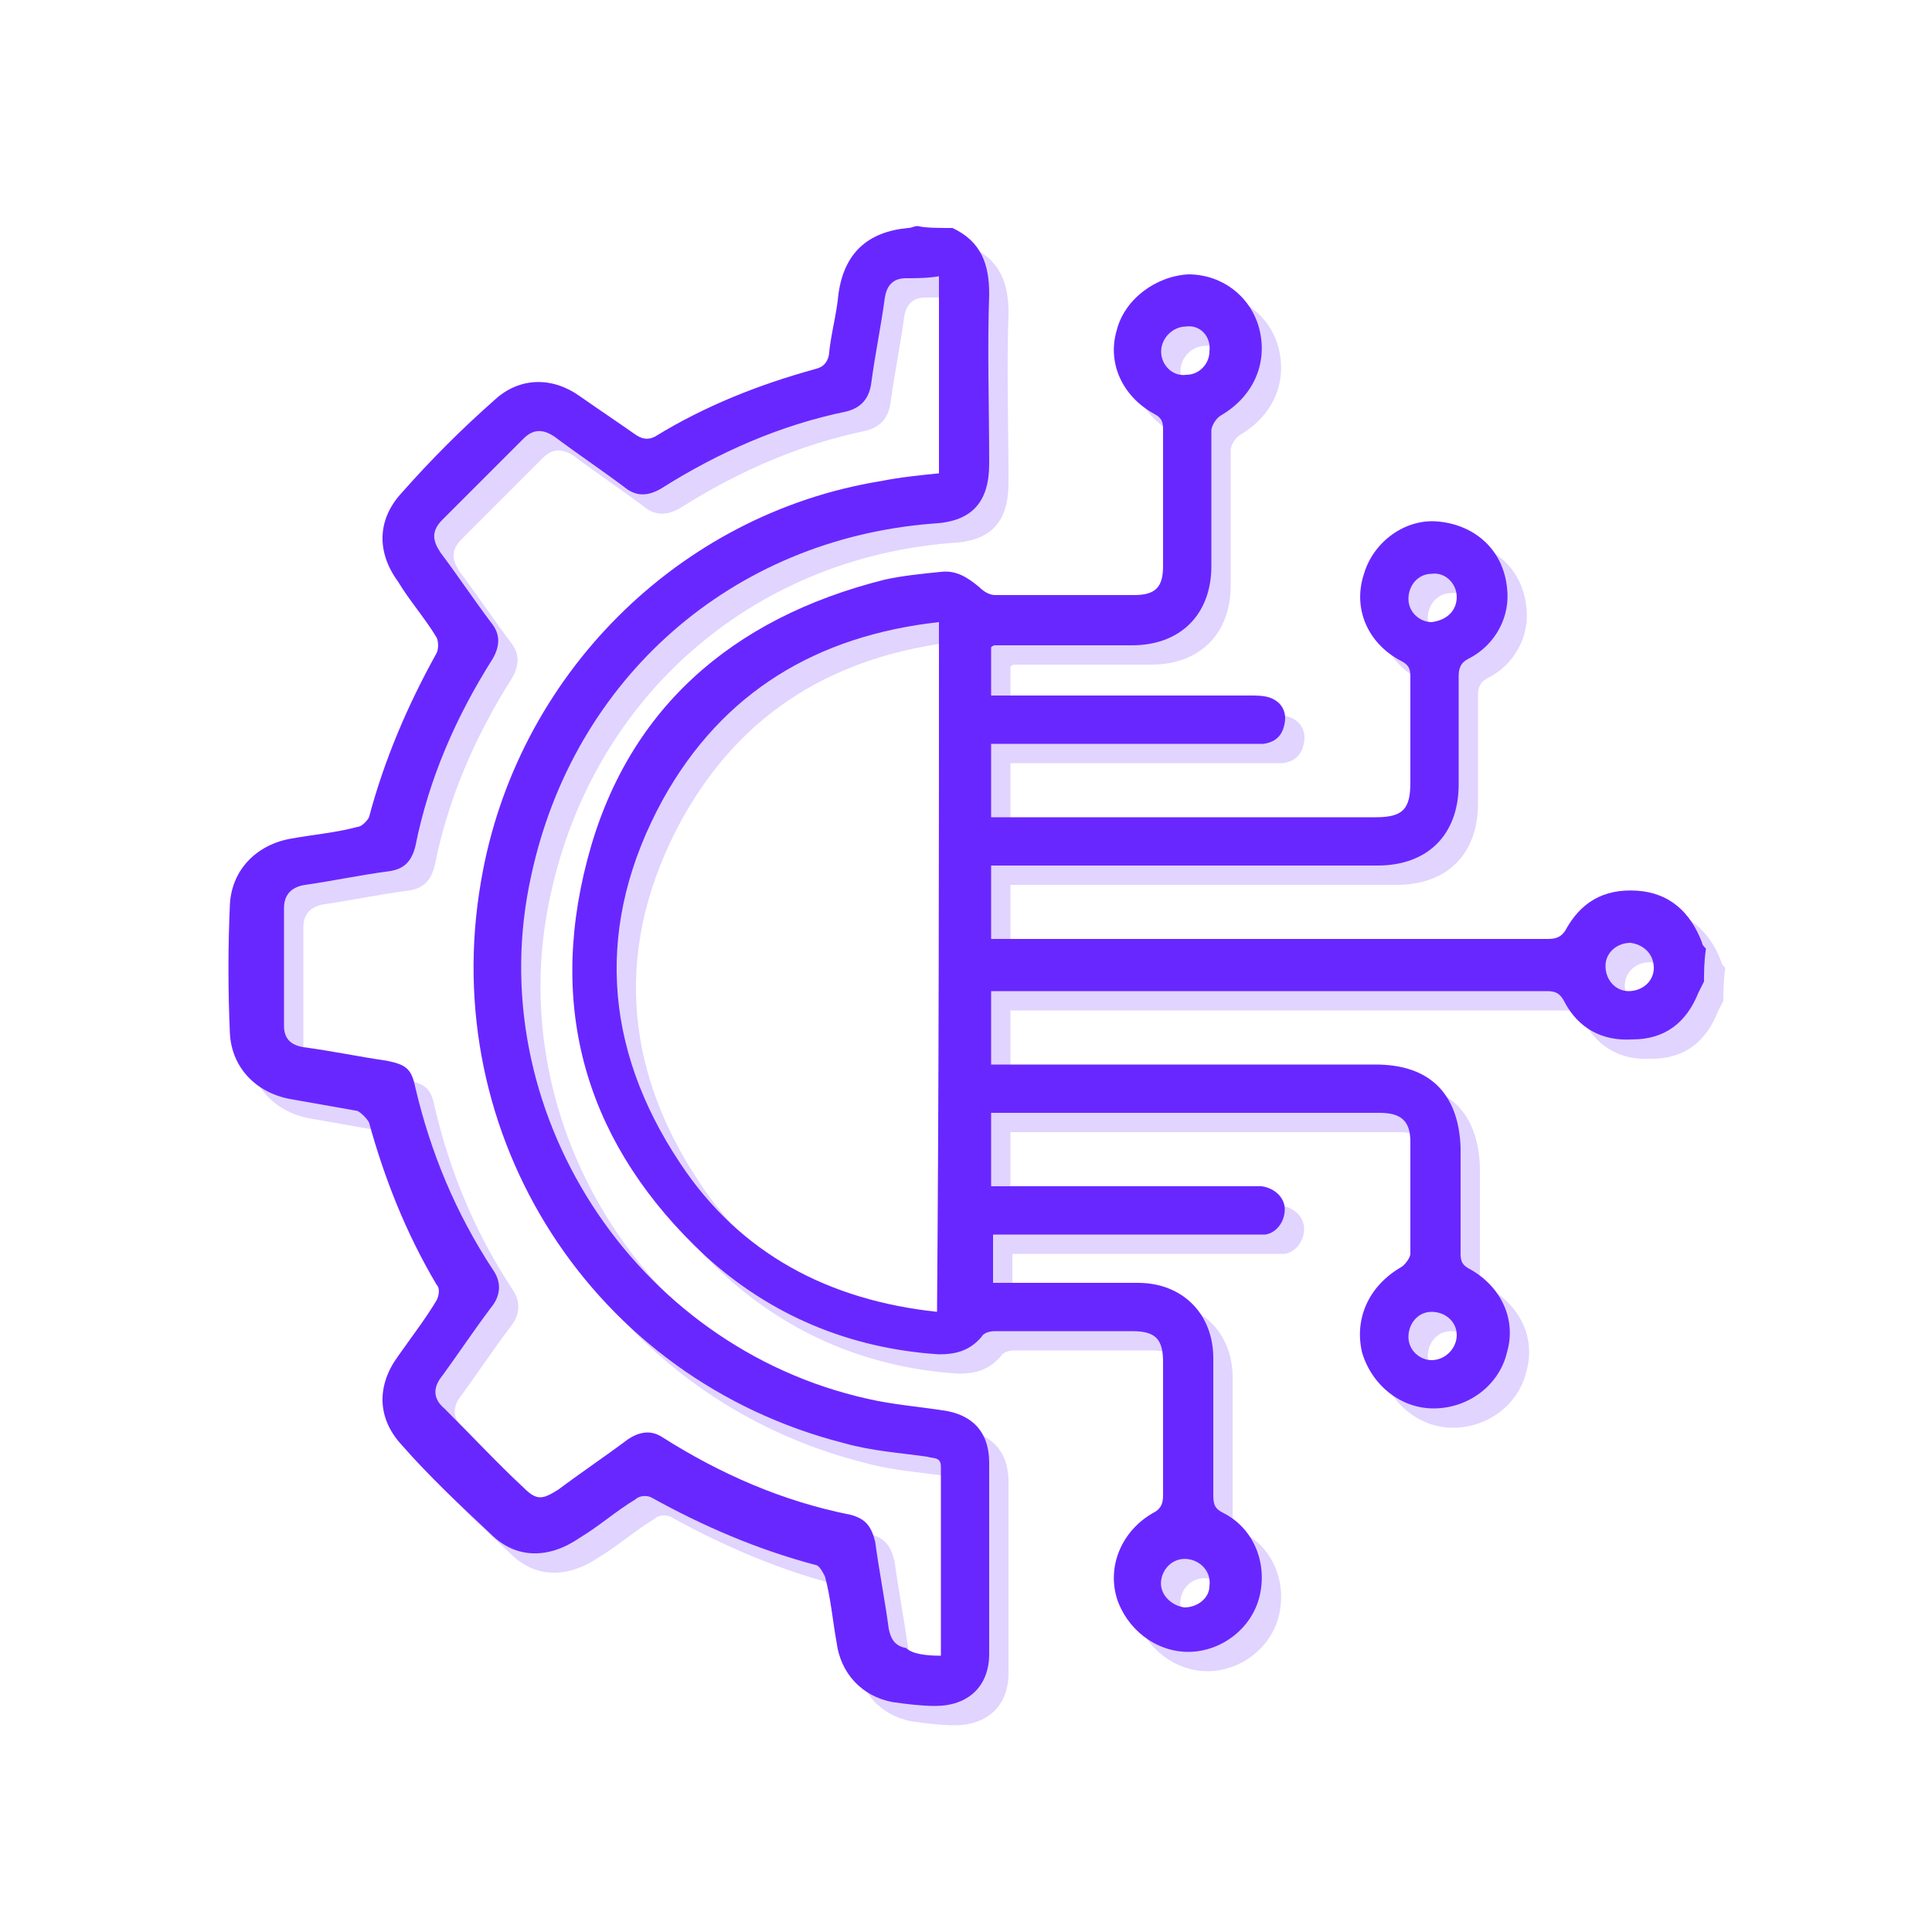
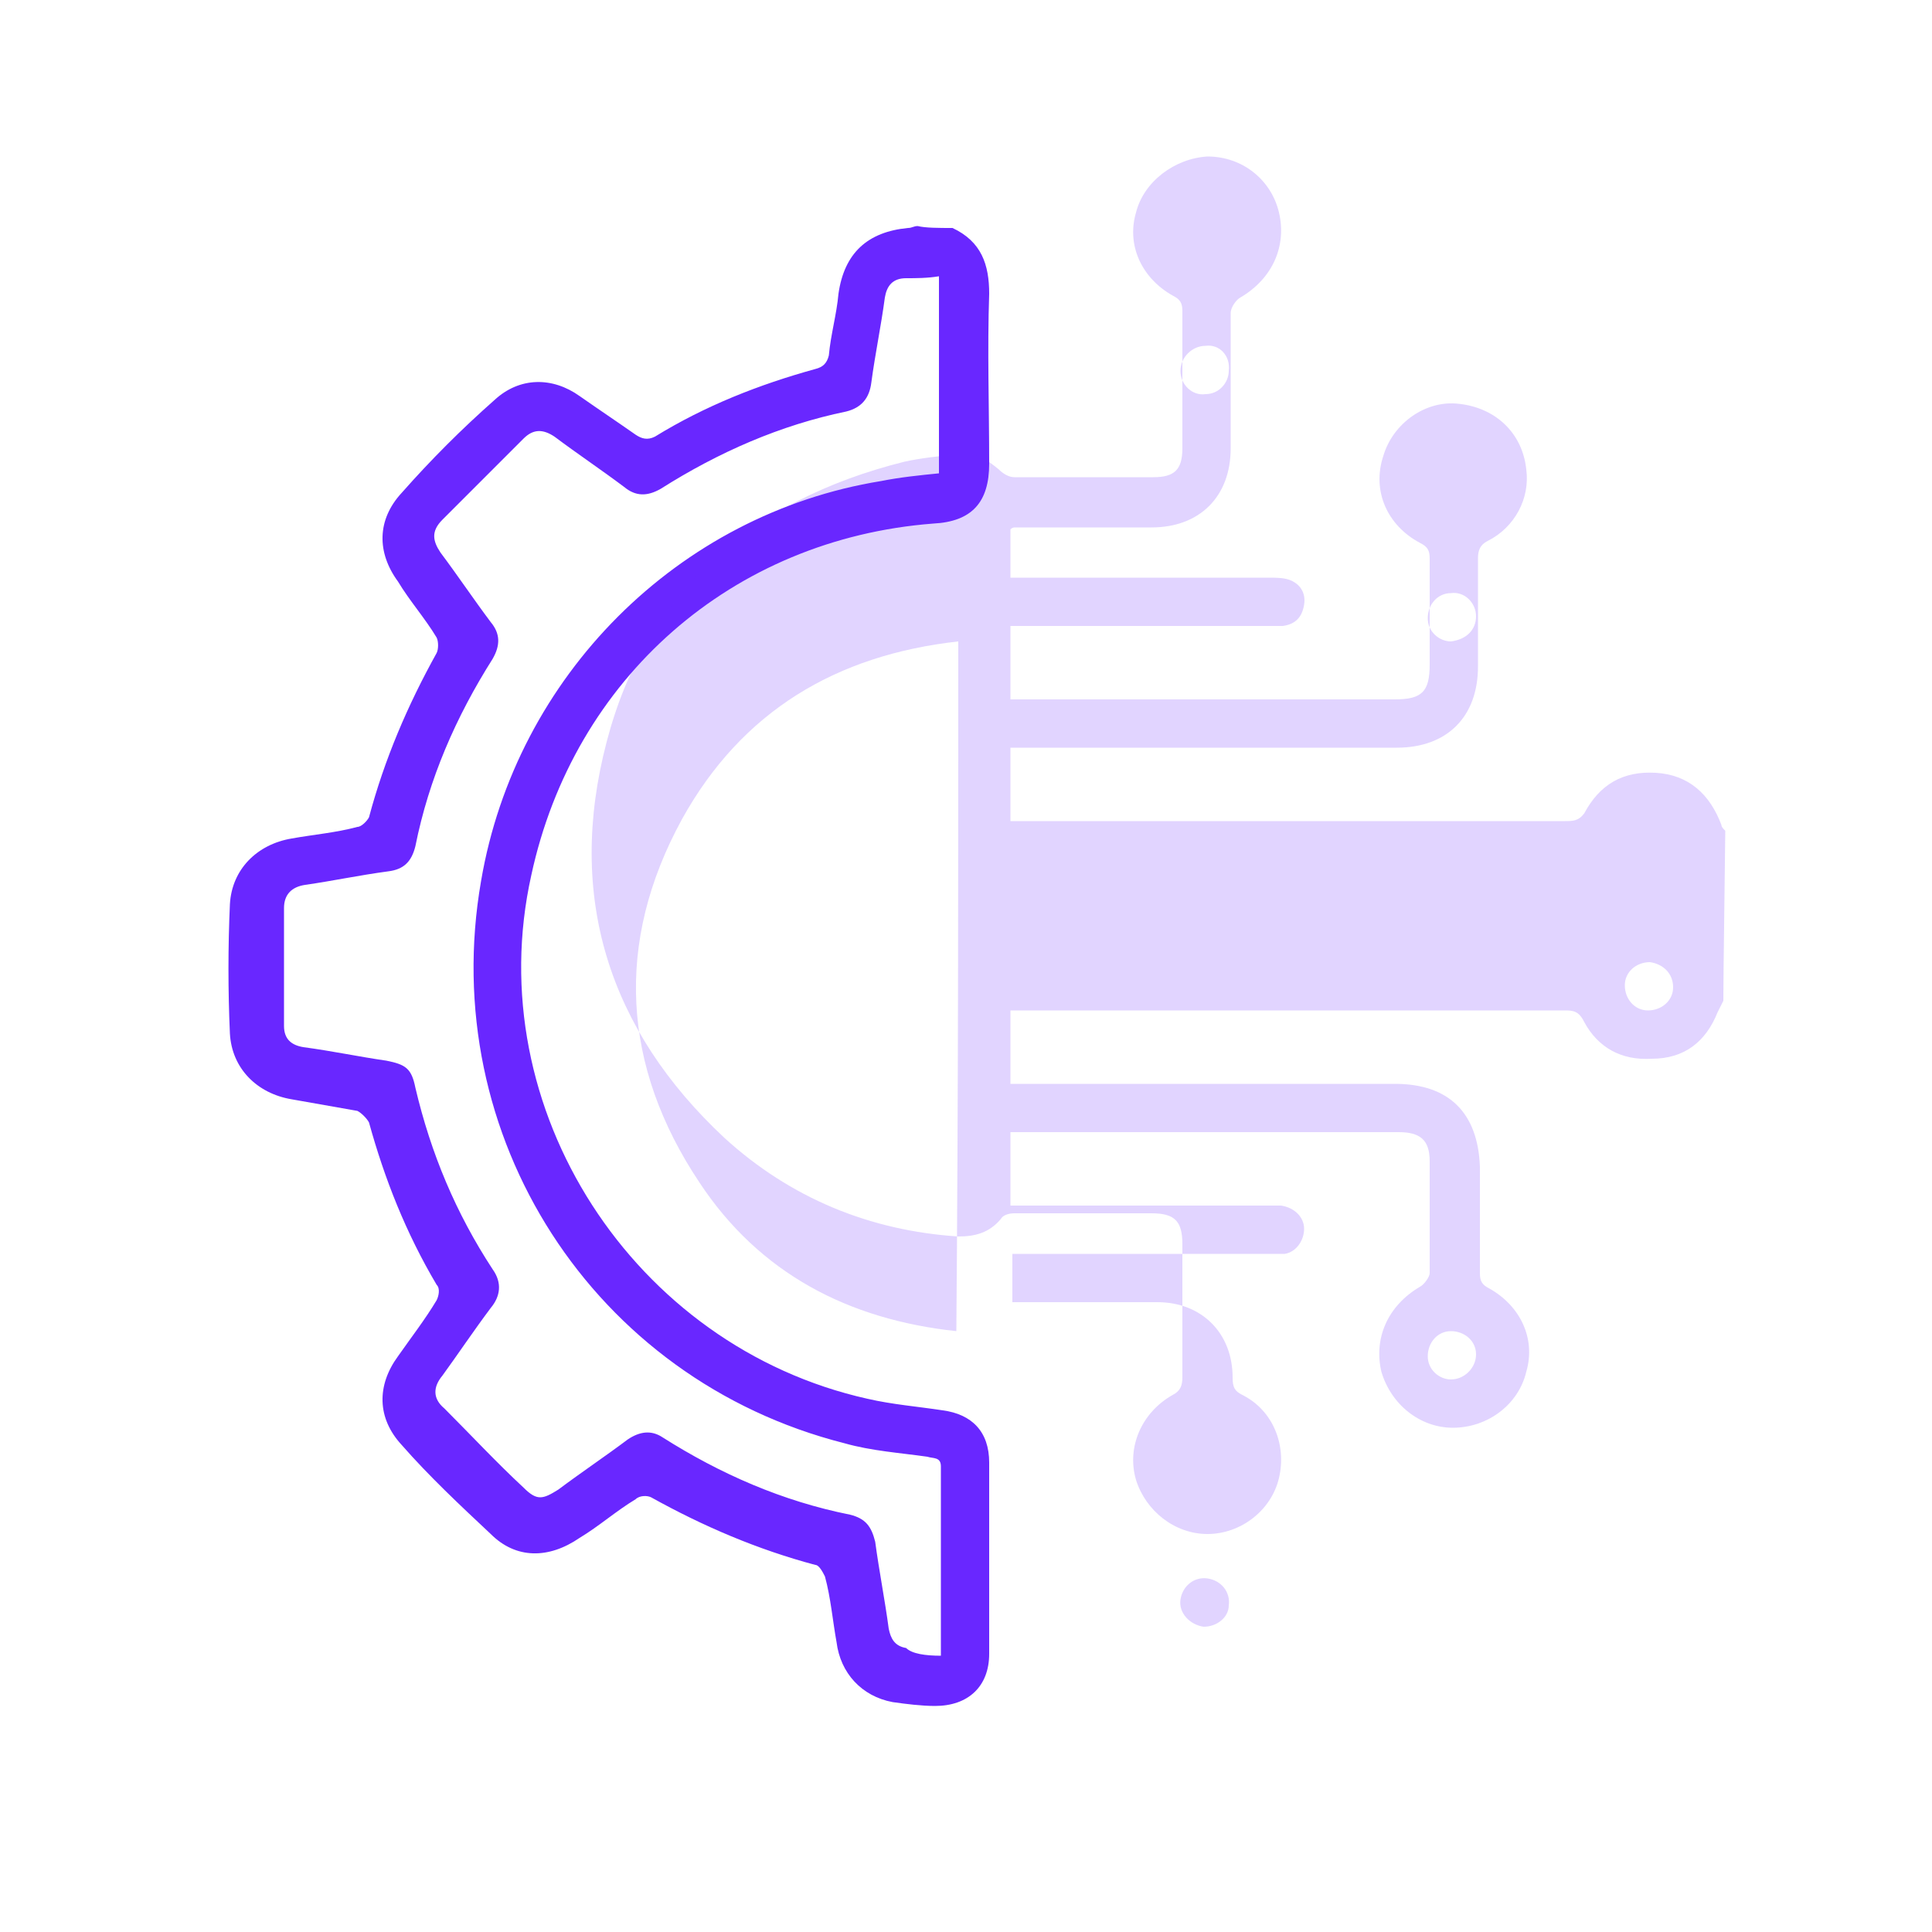
<svg xmlns="http://www.w3.org/2000/svg" version="1.1" id="Layer_1" x="0px" y="0px" width="100px" height="100px" viewBox="0 0 100 100" style="enable-background:new 0 0 100 100;" xml:space="preserve">
  <g>
    <g>
-       <path style="fill:#6927ff;" d="M88.2,50.8c-0.1,0.2-0.2,0.4-0.3,0.6c-0.6,1.5-1.7,2.4-3.4,2.4c-1.6,0.1-2.8-0.6-3.5-1.9    c-0.2-0.4-0.4-0.6-0.9-0.6c-9.4,0-18.8,0-28.2,0c-0.2,0-0.4,0-0.6,0c0,1.2,0,2.4,0,3.8c0.3,0,0.6,0,0.9,0c6.3,0,12.7,0,19,0    c2.8,0,4.3,1.5,4.4,4.3c0,1.8,0,3.7,0,5.5c0,0.4,0.1,0.6,0.5,0.8c1.6,0.9,2.4,2.6,1.9,4.3c-0.4,1.7-2,2.9-3.8,2.9    c-1.7,0-3.2-1.2-3.7-2.9c-0.4-1.7,0.3-3.4,2-4.4c0.2-0.1,0.5-0.5,0.5-0.7c0-1.9,0-3.9,0-5.8c0-1.1-0.5-1.5-1.6-1.5    c-6.5,0-13.1,0-19.6,0c-0.1,0-0.3,0-0.5,0c0,1.3,0,2.5,0,3.8c0.3,0,0.6,0,0.8,0c4.2,0,8.3,0,12.5,0c0.2,0,0.5,0,0.7,0    c0.7,0.1,1.2,0.6,1.2,1.2c0,0.6-0.4,1.2-1,1.3c-0.2,0-0.5,0-0.7,0c-4.2,0-8.4,0-12.6,0c-0.3,0-0.5,0-0.8,0c0,0.9,0,1.7,0,2.5    c0.3,0,0.6,0,0.8,0c2.2,0,4.4,0,6.7,0s3.9,1.6,3.9,3.9c0,2.4,0,4.7,0,7.1c0,0.5,0.1,0.7,0.5,0.9c1.6,0.8,2.3,2.6,1.9,4.3    c-0.4,1.7-2,2.9-3.7,2.9s-3.2-1.2-3.7-2.8c-0.5-1.7,0.3-3.5,1.9-4.4c0.4-0.2,0.5-0.5,0.5-0.9c0-2.3,0-4.6,0-6.9    c0-1.2-0.4-1.6-1.6-1.6c-2.4,0-4.7,0-7.1,0c-0.3,0-0.6,0.1-0.7,0.3c-0.6,0.7-1.3,0.9-2.2,0.9c-4.6-0.3-8.7-2-12.1-5.1    c-6-5.6-8.2-12.5-6.1-20.5c2-7.7,7.4-12.5,15.4-14.5c0.9-0.2,1.9-0.3,2.9-0.4c0.8-0.1,1.4,0.3,2,0.8c0.2,0.2,0.5,0.4,0.8,0.4    c2.4,0,4.8,0,7.2,0c1.1,0,1.5-0.4,1.5-1.5c0-2.4,0-4.7,0-7.1c0-0.4-0.1-0.6-0.5-0.8c-1.6-0.9-2.4-2.6-1.9-4.3    c0.4-1.6,2-2.8,3.7-2.9c1.8,0,3.3,1.2,3.7,2.9c0.4,1.7-0.3,3.4-2,4.4c-0.2,0.1-0.5,0.5-0.5,0.8c0,2.3,0,4.7,0,7    c0,2.5-1.6,4.1-4.1,4.1c-2.4,0-4.7,0-7.1,0c0,0-0.1,0-0.2,0.1c0,0.8,0,1.6,0,2.5c0.3,0,0.6,0,0.8,0c4.2,0,8.4,0,12.6,0    c0.3,0,0.7,0,1,0.1c0.6,0.2,0.9,0.7,0.8,1.3s-0.4,1-1.1,1.1c-0.2,0-0.5,0-0.7,0c-4.2,0-8.4,0-12.6,0c-0.3,0-0.5,0-0.8,0    c0,1.3,0,2.5,0,3.8c0.3,0,0.5,0,0.8,0c6.4,0,12.7,0,19.1,0c1.4,0,1.8-0.4,1.8-1.8c0-1.8,0-3.7,0-5.5c0-0.4-0.1-0.6-0.5-0.8    c-1.7-0.9-2.5-2.7-1.9-4.5c0.5-1.7,2.2-2.9,3.9-2.7c1.9,0.2,3.3,1.5,3.5,3.4c0.2,1.5-0.6,3-2,3.7c-0.4,0.2-0.5,0.5-0.5,0.9    c0,1.9,0,3.7,0,5.6c0,2.6-1.6,4.2-4.2,4.2c-6.4,0-12.7,0-19.1,0c-0.3,0-0.6,0-0.9,0c0,1.3,0,2.5,0,3.8c0.3,0,0.5,0,0.8,0    c9.3,0,18.6,0,27.9,0c0.4,0,0.7,0,1-0.4c0.8-1.5,2-2.2,3.7-2.1c1.7,0.1,2.8,1.1,3.4,2.7c0,0.1,0.1,0.2,0.2,0.3    C88.2,49.8,88.2,50.3,88.2,50.8z M48.6,32.2c-6.3,0.7-11.2,3.6-14.3,9.2c-3.5,6.4-3.1,12.8,0.9,18.8c3.1,4.7,7.7,7.1,13.3,7.7    C48.6,55.9,48.6,44.1,48.6,32.2z M61.4,16.9c-0.7,0-1.3,0.6-1.3,1.3c0,0.7,0.6,1.3,1.3,1.2c0.7,0,1.2-0.6,1.2-1.2    C62.7,17.4,62.1,16.8,61.4,16.9z M60.1,81.8c-0.1,0.7,0.5,1.3,1.2,1.4c0.7,0,1.3-0.5,1.3-1.1c0.1-0.7-0.4-1.3-1.1-1.4    C60.8,80.6,60.2,81.1,60.1,81.8z M84.3,51.3c0.7,0,1.3-0.5,1.3-1.2s-0.5-1.2-1.2-1.3c-0.7,0-1.3,0.5-1.3,1.2    C83.1,50.7,83.6,51.3,84.3,51.3z M75.4,30.9c0-0.7-0.6-1.3-1.3-1.2c-0.7,0-1.2,0.6-1.2,1.3c0,0.7,0.6,1.2,1.2,1.2    C74.9,32.1,75.4,31.6,75.4,30.9z M74.1,67.9c-0.7,0-1.2,0.6-1.2,1.3c0,0.7,0.6,1.2,1.2,1.2c0.7,0,1.3-0.6,1.3-1.3    C75.4,68.4,74.8,67.9,74.1,67.9z" />
      <path style="fill:#6927ff;" d="M49.3,11.8c1.5,0.7,1.9,1.9,1.9,3.4c-0.1,2.9,0,5.9,0,8.8c0,2-0.9,3-2.9,3.1    c-10.4,0.8-18.6,8-20.8,18.2c-2.7,12.1,5.3,24.4,17.4,27.1c1.3,0.3,2.6,0.4,3.9,0.6c1.5,0.2,2.4,1.1,2.4,2.7c0,3.3,0,6.6,0,9.9    c0,1.7-1.1,2.7-2.8,2.7c-0.7,0-1.5-0.1-2.2-0.2c-1.6-0.3-2.7-1.5-2.9-3.1c-0.2-1.1-0.3-2.3-0.6-3.4c-0.1-0.2-0.3-0.6-0.5-0.6    c-3-0.8-5.8-2-8.5-3.5c-0.2-0.1-0.6-0.1-0.8,0.1c-1,0.6-1.9,1.4-2.9,2c-1.6,1.1-3.3,1.1-4.6-0.2c-1.6-1.5-3.2-3-4.6-4.6    c-1.3-1.4-1.3-3.1-0.2-4.6c0.7-1,1.4-1.9,2-2.9c0.1-0.2,0.2-0.6,0-0.8c-1.6-2.7-2.7-5.5-3.5-8.4c-0.1-0.2-0.4-0.5-0.6-0.6    c-1.1-0.2-2.3-0.4-3.4-0.6c-1.8-0.3-3.1-1.6-3.2-3.4c-0.1-2.2-0.1-4.5,0-6.7c0.1-1.8,1.4-3.1,3.2-3.4c1.1-0.2,2.3-0.3,3.4-0.6    c0.2,0,0.5-0.3,0.6-0.5c0.8-3,2-5.8,3.5-8.5c0.1-0.2,0.1-0.6,0-0.8c-0.6-1-1.4-1.9-2-2.9c-1.1-1.5-1.1-3.2,0.2-4.6    c1.5-1.7,3.1-3.3,4.8-4.8c1.3-1.2,3-1.2,4.4-0.2c1,0.7,1.9,1.3,2.9,2c0.3,0.2,0.6,0.3,1,0.1c2.6-1.6,5.4-2.7,8.3-3.5    c0.4-0.1,0.6-0.3,0.7-0.7c0.1-1.1,0.4-2.1,0.5-3.2c0.3-2.1,1.5-3.2,3.6-3.4c0.2,0,0.3-0.1,0.5-0.1C47.9,11.8,48.6,11.8,49.3,11.8z     M48.7,85.7c0-3.4,0-6.6,0-9.8c0-0.5-0.4-0.4-0.7-0.5c-1.4-0.2-2.9-0.3-4.3-0.7c-13-3.3-21.1-15.9-18.8-29.1    c1.8-10.6,10.2-19,20.7-20.7c1-0.2,2-0.3,3-0.4c0-3.4,0-6.8,0-10.2c-0.6,0.1-1.2,0.1-1.7,0.1c-0.7,0-1,0.4-1.1,1    c-0.2,1.5-0.5,2.9-0.7,4.4c-0.1,0.8-0.5,1.3-1.3,1.5c-3.4,0.7-6.6,2.1-9.6,4c-0.7,0.4-1.3,0.4-1.9-0.1c-1.2-0.9-2.4-1.7-3.6-2.6    c-0.6-0.4-1.1-0.4-1.6,0.1c-1.4,1.4-2.8,2.8-4.2,4.2c-0.6,0.6-0.5,1.1-0.1,1.7c0.9,1.2,1.7,2.4,2.6,3.6c0.5,0.6,0.5,1.2,0.1,1.9    c-1.9,3-3.3,6.2-4,9.7c-0.2,0.8-0.6,1.2-1.4,1.3c-1.5,0.2-2.9,0.5-4.3,0.7c-0.7,0.1-1.1,0.5-1.1,1.2c0,2,0,4.1,0,6.1    c0,0.7,0.4,1,1,1.1c1.5,0.2,2.9,0.5,4.3,0.7c1,0.2,1.3,0.4,1.5,1.4c0.8,3.4,2.1,6.5,4,9.4c0.5,0.7,0.4,1.4-0.1,2    c-0.9,1.2-1.7,2.4-2.5,3.5c-0.5,0.6-0.5,1.2,0.1,1.7c1.4,1.4,2.7,2.8,4.1,4.1c0.7,0.7,1,0.6,1.8,0.1c1.2-0.9,2.4-1.7,3.6-2.6    c0.6-0.4,1.2-0.5,1.8-0.1c3,1.9,6.2,3.3,9.7,4c0.8,0.2,1.1,0.6,1.3,1.4c0.2,1.5,0.5,3,0.7,4.5c0.1,0.5,0.3,0.9,0.9,1    C47.2,85.6,47.9,85.7,48.7,85.7z" />
    </g>
    <g style="opacity:0.2;">
-       <path style="fill:#6927ff;" d="M89.2,51.8c-0.1,0.2-0.2,0.4-0.3,0.6c-0.6,1.5-1.7,2.4-3.4,2.4c-1.6,0.1-2.8-0.6-3.5-1.9    c-0.2-0.4-0.4-0.6-0.9-0.6c-9.4,0-18.8,0-28.2,0c-0.2,0-0.4,0-0.6,0c0,1.2,0,2.4,0,3.8c0.3,0,0.6,0,0.9,0c6.3,0,12.7,0,19,0    c2.8,0,4.3,1.5,4.4,4.3c0,1.8,0,3.7,0,5.5c0,0.4,0.1,0.6,0.5,0.8c1.6,0.9,2.4,2.6,1.9,4.3c-0.4,1.7-2,2.9-3.8,2.9    c-1.7,0-3.2-1.2-3.7-2.9c-0.4-1.7,0.3-3.4,2-4.4c0.2-0.1,0.5-0.5,0.5-0.7c0-1.9,0-3.9,0-5.8c0-1.1-0.5-1.5-1.6-1.5    c-6.5,0-13.1,0-19.6,0c-0.1,0-0.3,0-0.5,0c0,1.3,0,2.5,0,3.8c0.3,0,0.6,0,0.8,0c4.2,0,8.3,0,12.5,0c0.2,0,0.5,0,0.7,0    c0.7,0.1,1.2,0.6,1.2,1.2s-0.4,1.2-1,1.3c-0.2,0-0.5,0-0.7,0c-4.2,0-8.4,0-12.6,0c-0.3,0-0.5,0-0.8,0c0,0.9,0,1.7,0,2.5    c0.3,0,0.6,0,0.8,0c2.2,0,4.4,0,6.7,0s3.9,1.6,3.9,3.9c0,2.4,0,4.7,0,7.1c0,0.5,0.1,0.7,0.5,0.9c1.6,0.8,2.3,2.6,1.9,4.3    c-0.4,1.7-2,2.9-3.7,2.9s-3.2-1.2-3.7-2.8c-0.5-1.7,0.3-3.5,1.9-4.4c0.4-0.2,0.5-0.5,0.5-0.9c0-2.3,0-4.6,0-6.9    c0-1.2-0.4-1.6-1.6-1.6c-2.4,0-4.7,0-7.1,0c-0.3,0-0.6,0.1-0.7,0.3c-0.6,0.7-1.3,0.9-2.2,0.9c-4.6-0.3-8.7-2-12.1-5.1    c-6-5.6-8.2-12.5-6.1-20.5c2-7.7,7.4-12.5,15.4-14.5c0.9-0.2,1.9-0.3,2.9-0.4c0.8-0.1,1.4,0.3,2,0.8c0.2,0.2,0.5,0.4,0.8,0.4    c2.4,0,4.8,0,7.2,0c1.1,0,1.5-0.4,1.5-1.5c0-2.4,0-4.7,0-7.1c0-0.4-0.1-0.6-0.5-0.8c-1.6-0.9-2.4-2.6-1.9-4.3    c0.4-1.6,2-2.8,3.7-2.9c1.8,0,3.3,1.2,3.7,2.9c0.4,1.7-0.3,3.4-2,4.4c-0.2,0.1-0.5,0.5-0.5,0.8c0,2.3,0,4.7,0,7    c0,2.5-1.6,4.1-4.1,4.1c-2.4,0-4.7,0-7.1,0c0,0-0.1,0-0.2,0.1c0,0.8,0,1.6,0,2.5c0.3,0,0.6,0,0.8,0c4.2,0,8.4,0,12.6,0    c0.3,0,0.7,0,1,0.1c0.6,0.2,0.9,0.7,0.8,1.3s-0.4,1-1.1,1.1c-0.2,0-0.5,0-0.7,0c-4.2,0-8.4,0-12.6,0c-0.3,0-0.5,0-0.8,0    c0,1.3,0,2.5,0,3.8c0.3,0,0.5,0,0.8,0c6.4,0,12.7,0,19.1,0c1.4,0,1.8-0.4,1.8-1.8c0-1.8,0-3.7,0-5.5c0-0.4-0.1-0.6-0.5-0.8    c-1.7-0.9-2.5-2.7-1.9-4.5c0.5-1.7,2.2-2.9,3.9-2.7c1.9,0.2,3.3,1.5,3.5,3.4c0.2,1.5-0.6,3-2,3.7c-0.4,0.2-0.5,0.5-0.5,0.9    c0,1.9,0,3.7,0,5.6c0,2.6-1.6,4.2-4.2,4.2c-6.4,0-12.7,0-19.1,0c-0.3,0-0.6,0-0.9,0c0,1.3,0,2.5,0,3.8c0.3,0,0.5,0,0.8,0    c9.3,0,18.6,0,27.9,0c0.4,0,0.7,0,1-0.4c0.8-1.5,2-2.2,3.7-2.1c1.7,0.1,2.8,1.1,3.4,2.7c0,0.1,0.1,0.2,0.2,0.3    C89.2,50.8,89.2,51.3,89.2,51.8z M49.6,33.2c-6.3,0.7-11.2,3.6-14.3,9.2c-3.5,6.4-3.1,12.8,0.9,18.8c3.1,4.7,7.7,7.1,13.3,7.7    C49.6,56.9,49.6,45.1,49.6,33.2z M62.4,17.9c-0.7,0-1.3,0.6-1.3,1.3c0,0.7,0.6,1.3,1.3,1.2c0.7,0,1.2-0.6,1.2-1.2    C63.7,18.4,63.1,17.8,62.4,17.9z M61.1,82.8c-0.1,0.7,0.5,1.3,1.2,1.4c0.7,0,1.3-0.5,1.3-1.1c0.1-0.7-0.4-1.3-1.1-1.4    C61.8,81.6,61.2,82.1,61.1,82.8z M85.3,52.3c0.7,0,1.3-0.5,1.3-1.2s-0.5-1.2-1.2-1.3c-0.7,0-1.3,0.5-1.3,1.2    C84.1,51.7,84.6,52.3,85.3,52.3z M76.4,31.9c0-0.7-0.6-1.3-1.3-1.2c-0.7,0-1.2,0.6-1.2,1.3s0.6,1.2,1.2,1.2    C75.9,33.1,76.4,32.6,76.4,31.9z M75.1,68.9c-0.7,0-1.2,0.6-1.2,1.3c0,0.7,0.6,1.2,1.2,1.2c0.7,0,1.3-0.6,1.3-1.3    C76.4,69.4,75.8,68.9,75.1,68.9z" />
-       <path style="fill:#6927ff;" d="M50.3,12.8c1.5,0.7,1.9,1.9,1.9,3.4c-0.1,2.9,0,5.9,0,8.8c0,2-0.9,3-2.9,3.1    c-10.4,0.8-18.6,8-20.8,18.2c-2.7,12.1,5.3,24.4,17.4,27.1c1.3,0.3,2.6,0.4,3.9,0.6c1.5,0.2,2.4,1.1,2.4,2.7c0,3.3,0,6.6,0,9.9    c0,1.7-1.1,2.7-2.8,2.7c-0.7,0-1.5-0.1-2.2-0.2c-1.6-0.3-2.7-1.5-2.9-3.1c-0.2-1.1-0.3-2.3-0.6-3.4c-0.1-0.2-0.3-0.6-0.5-0.6    c-3-0.8-5.8-2-8.5-3.5c-0.2-0.1-0.6-0.1-0.8,0.1c-1,0.6-1.9,1.4-2.9,2c-1.6,1.1-3.3,1.1-4.6-0.2c-1.6-1.5-3.2-3-4.6-4.6    c-1.3-1.4-1.3-3.1-0.2-4.6c0.7-1,1.4-1.9,2-2.9c0.1-0.2,0.2-0.6,0-0.8c-1.6-2.7-2.7-5.5-3.5-8.4c-0.1-0.2-0.4-0.5-0.6-0.6    c-1.1-0.2-2.3-0.4-3.4-0.6c-1.8-0.3-3.1-1.6-3.2-3.4c-0.1-2.2-0.1-4.5,0-6.7c0.1-1.8,1.4-3.1,3.2-3.4c1.1-0.2,2.3-0.3,3.4-0.6    c0.2,0,0.5-0.3,0.6-0.5c0.8-3,2-5.8,3.5-8.5c0.1-0.2,0.1-0.6,0-0.8c-0.6-1-1.4-1.9-2-2.9c-1.1-1.5-1.1-3.2,0.2-4.6    c1.5-1.7,3.1-3.3,4.8-4.8c1.3-1.2,3-1.2,4.4-0.2c1,0.7,1.9,1.3,2.9,2c0.3,0.2,0.6,0.3,1,0.1c2.6-1.6,5.4-2.7,8.3-3.5    c0.4-0.1,0.6-0.3,0.7-0.7c0.1-1.1,0.4-2.1,0.5-3.2c0.3-2.1,1.5-3.2,3.6-3.4c0.2,0,0.3-0.1,0.5-0.1C48.9,12.8,49.6,12.8,50.3,12.8z     M49.7,86.7c0-3.4,0-6.6,0-9.8c0-0.5-0.4-0.4-0.7-0.5c-1.4-0.2-2.9-0.3-4.3-0.7c-13-3.3-21.1-15.9-18.8-29.1    c1.8-10.6,10.2-19,20.7-20.7c1-0.2,2-0.3,3-0.4c0-3.4,0-6.8,0-10.2c-0.6,0.1-1.2,0.1-1.7,0.1c-0.7,0-1,0.4-1.1,1    c-0.2,1.5-0.5,2.9-0.7,4.4c-0.1,0.8-0.5,1.3-1.3,1.5c-3.4,0.7-6.6,2.1-9.6,4c-0.7,0.4-1.3,0.4-1.9-0.1c-1.2-0.9-2.4-1.7-3.6-2.6    c-0.6-0.4-1.1-0.4-1.6,0.1c-1.4,1.4-2.8,2.8-4.2,4.2c-0.6,0.6-0.5,1.1-0.1,1.7c0.9,1.2,1.7,2.4,2.6,3.6c0.5,0.6,0.5,1.2,0.1,1.9    c-1.9,3-3.3,6.2-4,9.7c-0.2,0.8-0.6,1.2-1.4,1.3c-1.5,0.2-2.9,0.5-4.3,0.7c-0.7,0.1-1.1,0.5-1.1,1.2c0,2,0,4.1,0,6.1    c0,0.7,0.4,1,1,1.1c1.5,0.2,2.9,0.5,4.3,0.7c1,0.2,1.3,0.4,1.5,1.4c0.8,3.4,2.1,6.5,4,9.4c0.5,0.7,0.4,1.4-0.1,2    c-0.9,1.2-1.7,2.4-2.5,3.5c-0.5,0.6-0.5,1.2,0.1,1.7c1.4,1.4,2.7,2.8,4.1,4.1c0.7,0.7,1,0.6,1.8,0.1c1.2-0.9,2.4-1.7,3.6-2.6    c0.6-0.4,1.2-0.5,1.8-0.1c3,1.9,6.2,3.3,9.7,4c0.8,0.2,1.1,0.6,1.3,1.4c0.2,1.5,0.5,3,0.7,4.5c0.1,0.5,0.3,0.9,0.9,1    C48.2,86.6,48.9,86.7,49.7,86.7z" />
+       <path style="fill:#6927ff;" d="M89.2,51.8c-0.1,0.2-0.2,0.4-0.3,0.6c-0.6,1.5-1.7,2.4-3.4,2.4c-1.6,0.1-2.8-0.6-3.5-1.9    c-0.2-0.4-0.4-0.6-0.9-0.6c-9.4,0-18.8,0-28.2,0c-0.2,0-0.4,0-0.6,0c0,1.2,0,2.4,0,3.8c0.3,0,0.6,0,0.9,0c6.3,0,12.7,0,19,0    c2.8,0,4.3,1.5,4.4,4.3c0,1.8,0,3.7,0,5.5c0,0.4,0.1,0.6,0.5,0.8c1.6,0.9,2.4,2.6,1.9,4.3c-0.4,1.7-2,2.9-3.8,2.9    c-1.7,0-3.2-1.2-3.7-2.9c-0.4-1.7,0.3-3.4,2-4.4c0.2-0.1,0.5-0.5,0.5-0.7c0-1.9,0-3.9,0-5.8c0-1.1-0.5-1.5-1.6-1.5    c-6.5,0-13.1,0-19.6,0c-0.1,0-0.3,0-0.5,0c0,1.3,0,2.5,0,3.8c0.3,0,0.6,0,0.8,0c4.2,0,8.3,0,12.5,0c0.2,0,0.5,0,0.7,0    c0.7,0.1,1.2,0.6,1.2,1.2s-0.4,1.2-1,1.3c-0.2,0-0.5,0-0.7,0c-4.2,0-8.4,0-12.6,0c-0.3,0-0.5,0-0.8,0c0,0.9,0,1.7,0,2.5    c0.3,0,0.6,0,0.8,0c2.2,0,4.4,0,6.7,0s3.9,1.6,3.9,3.9c0,0.5,0.1,0.7,0.5,0.9c1.6,0.8,2.3,2.6,1.9,4.3    c-0.4,1.7-2,2.9-3.7,2.9s-3.2-1.2-3.7-2.8c-0.5-1.7,0.3-3.5,1.9-4.4c0.4-0.2,0.5-0.5,0.5-0.9c0-2.3,0-4.6,0-6.9    c0-1.2-0.4-1.6-1.6-1.6c-2.4,0-4.7,0-7.1,0c-0.3,0-0.6,0.1-0.7,0.3c-0.6,0.7-1.3,0.9-2.2,0.9c-4.6-0.3-8.7-2-12.1-5.1    c-6-5.6-8.2-12.5-6.1-20.5c2-7.7,7.4-12.5,15.4-14.5c0.9-0.2,1.9-0.3,2.9-0.4c0.8-0.1,1.4,0.3,2,0.8c0.2,0.2,0.5,0.4,0.8,0.4    c2.4,0,4.8,0,7.2,0c1.1,0,1.5-0.4,1.5-1.5c0-2.4,0-4.7,0-7.1c0-0.4-0.1-0.6-0.5-0.8c-1.6-0.9-2.4-2.6-1.9-4.3    c0.4-1.6,2-2.8,3.7-2.9c1.8,0,3.3,1.2,3.7,2.9c0.4,1.7-0.3,3.4-2,4.4c-0.2,0.1-0.5,0.5-0.5,0.8c0,2.3,0,4.7,0,7    c0,2.5-1.6,4.1-4.1,4.1c-2.4,0-4.7,0-7.1,0c0,0-0.1,0-0.2,0.1c0,0.8,0,1.6,0,2.5c0.3,0,0.6,0,0.8,0c4.2,0,8.4,0,12.6,0    c0.3,0,0.7,0,1,0.1c0.6,0.2,0.9,0.7,0.8,1.3s-0.4,1-1.1,1.1c-0.2,0-0.5,0-0.7,0c-4.2,0-8.4,0-12.6,0c-0.3,0-0.5,0-0.8,0    c0,1.3,0,2.5,0,3.8c0.3,0,0.5,0,0.8,0c6.4,0,12.7,0,19.1,0c1.4,0,1.8-0.4,1.8-1.8c0-1.8,0-3.7,0-5.5c0-0.4-0.1-0.6-0.5-0.8    c-1.7-0.9-2.5-2.7-1.9-4.5c0.5-1.7,2.2-2.9,3.9-2.7c1.9,0.2,3.3,1.5,3.5,3.4c0.2,1.5-0.6,3-2,3.7c-0.4,0.2-0.5,0.5-0.5,0.9    c0,1.9,0,3.7,0,5.6c0,2.6-1.6,4.2-4.2,4.2c-6.4,0-12.7,0-19.1,0c-0.3,0-0.6,0-0.9,0c0,1.3,0,2.5,0,3.8c0.3,0,0.5,0,0.8,0    c9.3,0,18.6,0,27.9,0c0.4,0,0.7,0,1-0.4c0.8-1.5,2-2.2,3.7-2.1c1.7,0.1,2.8,1.1,3.4,2.7c0,0.1,0.1,0.2,0.2,0.3    C89.2,50.8,89.2,51.3,89.2,51.8z M49.6,33.2c-6.3,0.7-11.2,3.6-14.3,9.2c-3.5,6.4-3.1,12.8,0.9,18.8c3.1,4.7,7.7,7.1,13.3,7.7    C49.6,56.9,49.6,45.1,49.6,33.2z M62.4,17.9c-0.7,0-1.3,0.6-1.3,1.3c0,0.7,0.6,1.3,1.3,1.2c0.7,0,1.2-0.6,1.2-1.2    C63.7,18.4,63.1,17.8,62.4,17.9z M61.1,82.8c-0.1,0.7,0.5,1.3,1.2,1.4c0.7,0,1.3-0.5,1.3-1.1c0.1-0.7-0.4-1.3-1.1-1.4    C61.8,81.6,61.2,82.1,61.1,82.8z M85.3,52.3c0.7,0,1.3-0.5,1.3-1.2s-0.5-1.2-1.2-1.3c-0.7,0-1.3,0.5-1.3,1.2    C84.1,51.7,84.6,52.3,85.3,52.3z M76.4,31.9c0-0.7-0.6-1.3-1.3-1.2c-0.7,0-1.2,0.6-1.2,1.3s0.6,1.2,1.2,1.2    C75.9,33.1,76.4,32.6,76.4,31.9z M75.1,68.9c-0.7,0-1.2,0.6-1.2,1.3c0,0.7,0.6,1.2,1.2,1.2c0.7,0,1.3-0.6,1.3-1.3    C76.4,69.4,75.8,68.9,75.1,68.9z" />
    </g>
  </g>
</svg>